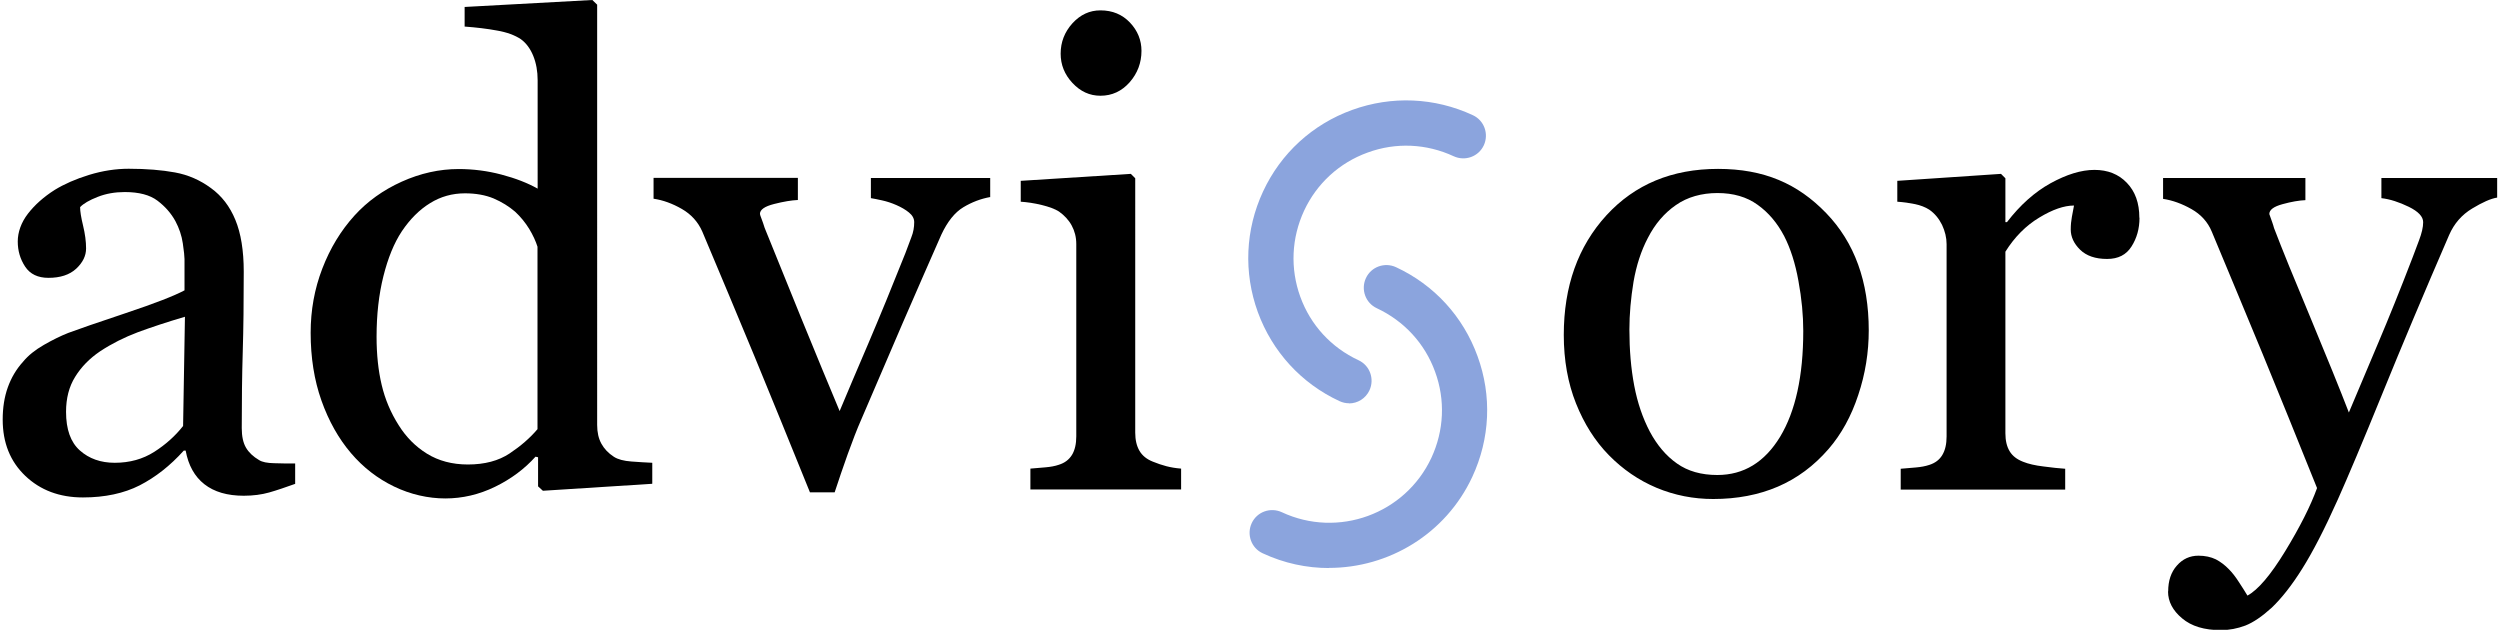
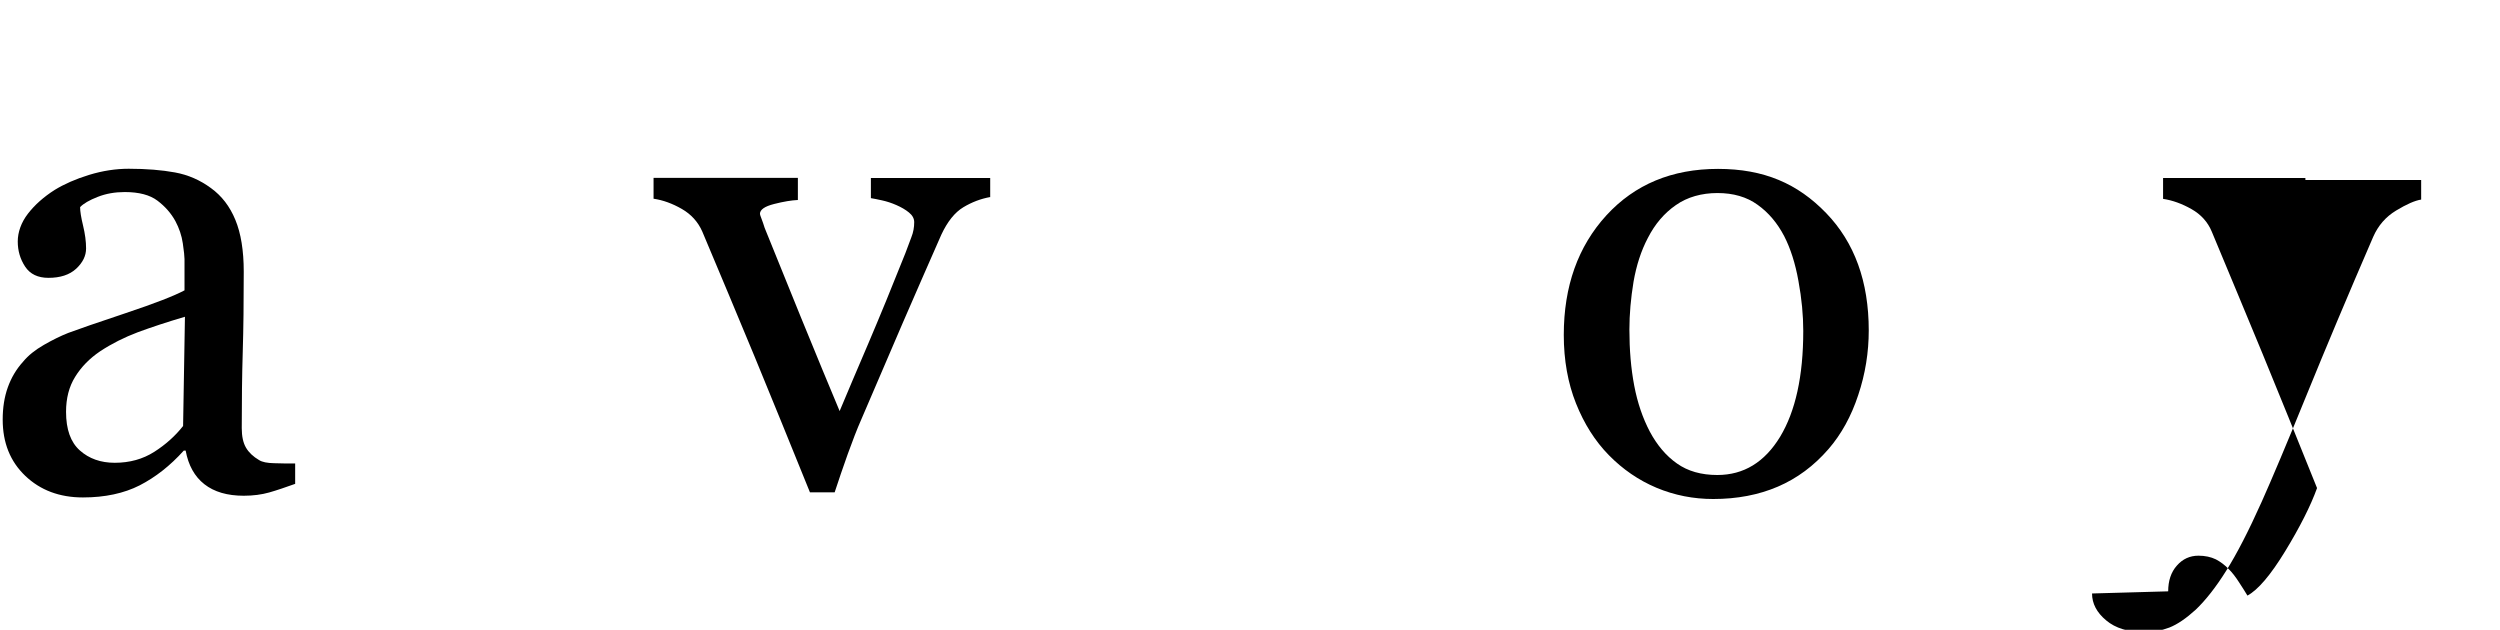
<svg xmlns="http://www.w3.org/2000/svg" id="b" viewBox="0 0 175.64 44.34" width="176px">
  <defs>
    <style>.d{fill:#8ba4dd;}</style>
  </defs>
  <g id="c">
    <g>
      <path d="M20.61,34.06c-.7,.25-1.31,.46-1.84,.61-.53,.15-1.13,.23-1.79,.23-1.16,0-2.08-.27-2.77-.81-.69-.54-1.13-1.33-1.32-2.37h-.13c-.96,1.07-2,1.88-3.11,2.45-1.1,.56-2.44,.85-3.99,.85-1.65,0-3-.51-4.06-1.52-1.06-1.01-1.59-2.33-1.59-3.96,0-.85,.12-1.6,.36-2.27,.24-.67,.59-1.27,1.07-1.8,.37-.45,.86-.84,1.47-1.19,.61-.35,1.18-.63,1.71-.84,.67-.25,2.02-.72,4.06-1.4,2.04-.68,3.42-1.22,4.13-1.6v-2.2c0-.19-.04-.56-.12-1.11-.08-.55-.26-1.07-.52-1.56-.3-.55-.72-1.03-1.26-1.44-.54-.41-1.31-.61-2.31-.61-.68,0-1.32,.11-1.9,.34-.59,.23-1,.47-1.24,.72,0,.3,.07,.73,.21,1.31,.14,.58,.21,1.11,.21,1.6,0,.52-.23,.99-.7,1.43-.47,.43-1.12,.64-1.95,.64-.74,0-1.29-.26-1.64-.79-.35-.53-.52-1.12-.52-1.77s.24-1.34,.72-1.96c.48-.62,1.11-1.18,1.88-1.67,.67-.41,1.48-.77,2.43-1.06,.95-.29,1.88-.43,2.78-.43,1.25,0,2.33,.09,3.26,.26,.93,.17,1.77,.54,2.53,1.1,.76,.55,1.33,1.29,1.72,2.24,.39,.94,.59,2.16,.59,3.64,0,2.12-.02,4-.07,5.64-.05,1.64-.07,3.43-.07,5.38,0,.58,.1,1.04,.3,1.38,.2,.34,.51,.63,.92,.87,.22,.14,.57,.21,1.06,.22,.48,.02,.98,.02,1.48,.02v1.43Zm-7.77-11.76c-1.26,.37-2.37,.74-3.32,1.09-.95,.36-1.83,.8-2.65,1.34-.74,.5-1.33,1.1-1.76,1.8-.43,.69-.64,1.51-.64,2.46,0,1.24,.32,2.14,.97,2.72,.65,.58,1.47,.87,2.46,.87,1.05,0,1.98-.26,2.78-.77,.8-.51,1.48-1.12,2.03-1.82l.13-7.7Z" />
-       <path d="M45.72,34.06l-7.68,.49-.34-.31v-2.05l-.18-.04c-.77,.86-1.72,1.57-2.85,2.12-1.13,.55-2.3,.82-3.5,.82s-2.45-.28-3.61-.84c-1.16-.56-2.17-1.34-3.03-2.35-.87-1.02-1.57-2.26-2.08-3.7-.51-1.44-.76-3.03-.76-4.77,0-1.59,.27-3.09,.82-4.52,.55-1.43,1.3-2.67,2.27-3.74,.9-.99,2.01-1.79,3.32-2.38,1.31-.59,2.65-.89,4.01-.89,1.02,0,2.03,.13,3.01,.39,.99,.26,1.84,.59,2.55,.99V5.64c0-.62-.1-1.19-.31-1.71-.21-.51-.5-.9-.87-1.17-.42-.28-.98-.49-1.68-.61-.7-.13-1.47-.22-2.28-.28V.49l8.99-.49,.34,.33V29.92c0,.52,.1,.96,.3,1.32,.2,.36,.49,.67,.88,.92,.28,.18,.69,.29,1.23,.33,.53,.04,1.02,.07,1.47,.09v1.47Zm-8.06-3.85v-12.84c-.12-.38-.31-.8-.58-1.25-.27-.44-.6-.85-1-1.22-.43-.37-.93-.68-1.51-.93-.58-.24-1.25-.36-2.02-.36-.89,0-1.71,.23-2.45,.69-.75,.46-1.41,1.12-1.99,1.98-.55,.83-.98,1.89-1.3,3.17-.32,1.28-.48,2.7-.48,4.26,0,1.25,.12,2.38,.36,3.39,.24,1.02,.64,1.96,1.2,2.84,.52,.83,1.18,1.5,1.99,2,.81,.5,1.77,.76,2.88,.76,1.18,0,2.16-.26,2.94-.78,.78-.52,1.44-1.09,1.97-1.72Z" />
      <path d="M69.54,13.87c-.67,.12-1.3,.36-1.9,.72-.6,.36-1.12,1.01-1.55,1.93-.88,1.99-1.78,4.06-2.72,6.22-.93,2.16-1.9,4.43-2.92,6.8-.3,.68-.61,1.49-.95,2.43-.33,.93-.64,1.83-.92,2.69h-1.74c-1.41-3.49-2.71-6.67-3.89-9.54-1.19-2.87-2.42-5.81-3.69-8.82-.3-.68-.78-1.21-1.44-1.59-.66-.38-1.32-.62-1.99-.72v-1.47h10.16v1.56c-.45,.02-1,.11-1.67,.28-.67,.17-1,.4-1,.7,0,.04,.04,.16,.11,.34,.07,.19,.15,.4,.22,.64,.61,1.51,1.47,3.62,2.57,6.34,1.11,2.71,2.01,4.9,2.71,6.56,.53-1.28,1.21-2.86,2.02-4.76,.81-1.9,1.68-4.02,2.61-6.36,.15-.4,.29-.77,.42-1.12,.14-.35,.2-.7,.2-1.06,0-.25-.12-.48-.37-.68-.24-.2-.54-.37-.88-.52-.34-.15-.68-.26-1-.33-.33-.07-.59-.13-.8-.16v-1.42h8.4v1.36Z" />
-       <path d="M82.96,34.46h-10.6v-1.47c.34-.03,.69-.06,1.06-.09,.36-.03,.68-.09,.94-.18,.42-.13,.72-.36,.93-.7,.2-.33,.3-.77,.3-1.3v-13.54c0-.48-.11-.91-.32-1.3-.21-.39-.52-.72-.9-.99-.28-.18-.69-.33-1.22-.46-.53-.13-1.02-.2-1.47-.23v-1.47l7.75-.49,.31,.31V30.45c0,.52,.1,.95,.3,1.29,.2,.34,.51,.59,.94,.76,.32,.13,.64,.24,.95,.32,.31,.08,.65,.14,1.04,.17v1.47Zm-2.78-30.88c0,.84-.28,1.58-.83,2.21-.56,.63-1.24,.95-2.06,.95-.76,0-1.41-.3-1.97-.9-.56-.6-.83-1.29-.83-2.06,0-.82,.28-1.53,.83-2.14,.56-.61,1.21-.91,1.97-.91,.85,0,1.54,.29,2.08,.86,.54,.57,.81,1.24,.81,1.99Z" />
      <path d="M131.38,23.26c0,1.54-.24,3.06-.74,4.55-.49,1.49-1.19,2.76-2.09,3.8-1.03,1.19-2.22,2.07-3.57,2.65-1.35,.58-2.87,.87-4.55,.87-1.39,0-2.72-.26-3.99-.79-1.26-.53-2.38-1.3-3.36-2.3-.97-.99-1.74-2.21-2.31-3.64-.57-1.43-.86-3.04-.86-4.82,0-3.43,1-6.23,3-8.42,2-2.18,4.62-3.27,7.86-3.27s5.61,1.04,7.61,3.11c2,2.07,3,4.82,3,8.27Zm-4.61,.05c0-1.11-.11-2.29-.34-3.53-.22-1.24-.56-2.29-1-3.15-.48-.92-1.1-1.66-1.87-2.21-.77-.56-1.72-.83-2.83-.83s-2.12,.28-2.93,.85c-.81,.56-1.47,1.33-1.97,2.31-.48,.91-.81,1.94-1.01,3.09-.19,1.16-.29,2.28-.29,3.36,0,1.43,.11,2.74,.34,3.95,.23,1.21,.6,2.29,1.1,3.24,.51,.95,1.14,1.7,1.91,2.24,.76,.54,1.71,.81,2.84,.81,1.86,0,3.33-.9,4.42-2.69,1.08-1.79,1.63-4.27,1.63-7.44Z" />
-       <path d="M150.44,15.34c0,.76-.19,1.43-.56,2.01-.37,.59-.94,.88-1.72,.88-.83,0-1.46-.22-1.9-.65-.44-.43-.66-.91-.66-1.42,0-.33,.03-.62,.08-.89,.05-.27,.1-.53,.15-.8-.7,0-1.51,.28-2.45,.85-.93,.56-1.73,1.36-2.38,2.4v12.78c0,.52,.1,.94,.3,1.27,.2,.33,.51,.57,.95,.74,.37,.15,.85,.26,1.44,.33,.58,.08,1.09,.13,1.52,.16v1.47h-11.58v-1.47c.34-.03,.7-.06,1.06-.09,.36-.03,.68-.09,.95-.18,.41-.13,.72-.36,.92-.7,.2-.33,.3-.77,.3-1.3v-13.54c0-.46-.11-.91-.32-1.36-.22-.44-.51-.8-.9-1.07-.28-.18-.62-.31-1-.39-.39-.08-.8-.14-1.25-.17v-1.47l7.3-.49,.31,.31v3.09h.11c.92-1.2,1.95-2.12,3.07-2.74,1.13-.62,2.16-.94,3.09-.94s1.7,.3,2.28,.91c.59,.61,.88,1.43,.88,2.45Z" />
-       <path d="M152.46,41.63c0-.74,.2-1.35,.61-1.81,.41-.47,.92-.7,1.52-.7,.47,0,.88,.09,1.23,.26,.34,.18,.64,.41,.91,.69,.22,.22,.46,.52,.71,.91,.25,.38,.45,.7,.6,.95,.74-.4,1.63-1.44,2.66-3.13,1.03-1.69,1.78-3.17,2.24-4.44-1.41-3.52-2.69-6.66-3.83-9.44-1.15-2.77-2.34-5.65-3.58-8.61-.28-.68-.76-1.21-1.43-1.59-.67-.38-1.34-.62-2-.72v-1.47h10.02v1.56c-.45,.02-.98,.11-1.6,.28-.63,.17-.94,.4-.94,.7,.16,.45,.28,.77,.33,.98,.56,1.47,1.42,3.58,2.58,6.35,1.15,2.77,2.05,4.98,2.69,6.64,.67-1.59,1.36-3.23,2.08-4.93,.72-1.7,1.53-3.7,2.42-6.02,.1-.28,.25-.67,.44-1.17,.19-.5,.29-.92,.29-1.28,0-.39-.34-.75-1.01-1.08-.68-.33-1.32-.54-1.93-.61v-1.42h8.15v1.38c-.45,.07-1.03,.33-1.76,.77-.73,.44-1.27,1.06-1.62,1.86-1.77,4.09-3.34,7.82-4.71,11.19-1.37,3.37-2.42,5.85-3.13,7.44-.93,2.08-1.77,3.7-2.5,4.86-.73,1.17-1.45,2.08-2.15,2.75-.68,.62-1.3,1.04-1.86,1.26-.56,.21-1.13,.32-1.72,.32-1.16,0-2.07-.27-2.73-.83-.66-.55-.99-1.18-.99-1.89Z" />
-       <path class="d" d="M93.39,39.99c-1.57,0-3.16-.33-4.68-1.04-.8-.37-1.14-1.32-.77-2.12,.37-.8,1.32-1.14,2.12-.77,3.96,1.85,8.68,.13,10.53-3.83,.89-1.92,.99-4.07,.26-6.06-.72-1.99-2.18-3.57-4.1-4.47-.8-.37-1.14-1.32-.77-2.12,.37-.8,1.32-1.14,2.12-.77,2.69,1.25,4.73,3.48,5.74,6.27,1.02,2.79,.88,5.8-.37,8.49-1.88,4.04-5.9,6.41-10.08,6.41Z" />
-       <path class="d" d="M94.79,28.39c-.23,0-.45-.05-.67-.15-2.69-1.25-4.73-3.48-5.75-6.27-1.01-2.79-.88-5.8,.37-8.49,1.25-2.69,3.48-4.73,6.27-5.74,2.79-1.01,5.81-.88,8.5,.37,.8,.37,1.14,1.32,.77,2.12-.37,.8-1.32,1.14-2.12,.77-1.92-.89-4.07-.99-6.06-.26-1.99,.72-3.58,2.18-4.47,4.09-.89,1.92-.99,4.07-.27,6.06,.72,1.99,2.18,3.58,4.1,4.47,.8,.37,1.14,1.32,.77,2.12-.27,.58-.84,.92-1.44,.92Z" />
+       <path d="M152.46,41.63c0-.74,.2-1.35,.61-1.81,.41-.47,.92-.7,1.52-.7,.47,0,.88,.09,1.23,.26,.34,.18,.64,.41,.91,.69,.22,.22,.46,.52,.71,.91,.25,.38,.45,.7,.6,.95,.74-.4,1.63-1.44,2.66-3.13,1.03-1.69,1.78-3.17,2.24-4.44-1.41-3.52-2.69-6.66-3.83-9.44-1.15-2.77-2.34-5.65-3.58-8.61-.28-.68-.76-1.21-1.43-1.59-.67-.38-1.34-.62-2-.72v-1.47h10.02v1.56v-1.42h8.15v1.38c-.45,.07-1.03,.33-1.76,.77-.73,.44-1.27,1.06-1.62,1.86-1.77,4.09-3.34,7.82-4.71,11.19-1.37,3.37-2.42,5.85-3.13,7.44-.93,2.08-1.77,3.7-2.5,4.86-.73,1.17-1.45,2.08-2.15,2.75-.68,.62-1.3,1.04-1.86,1.26-.56,.21-1.13,.32-1.72,.32-1.16,0-2.07-.27-2.73-.83-.66-.55-.99-1.18-.99-1.89Z" />
    </g>
  </g>
</svg>